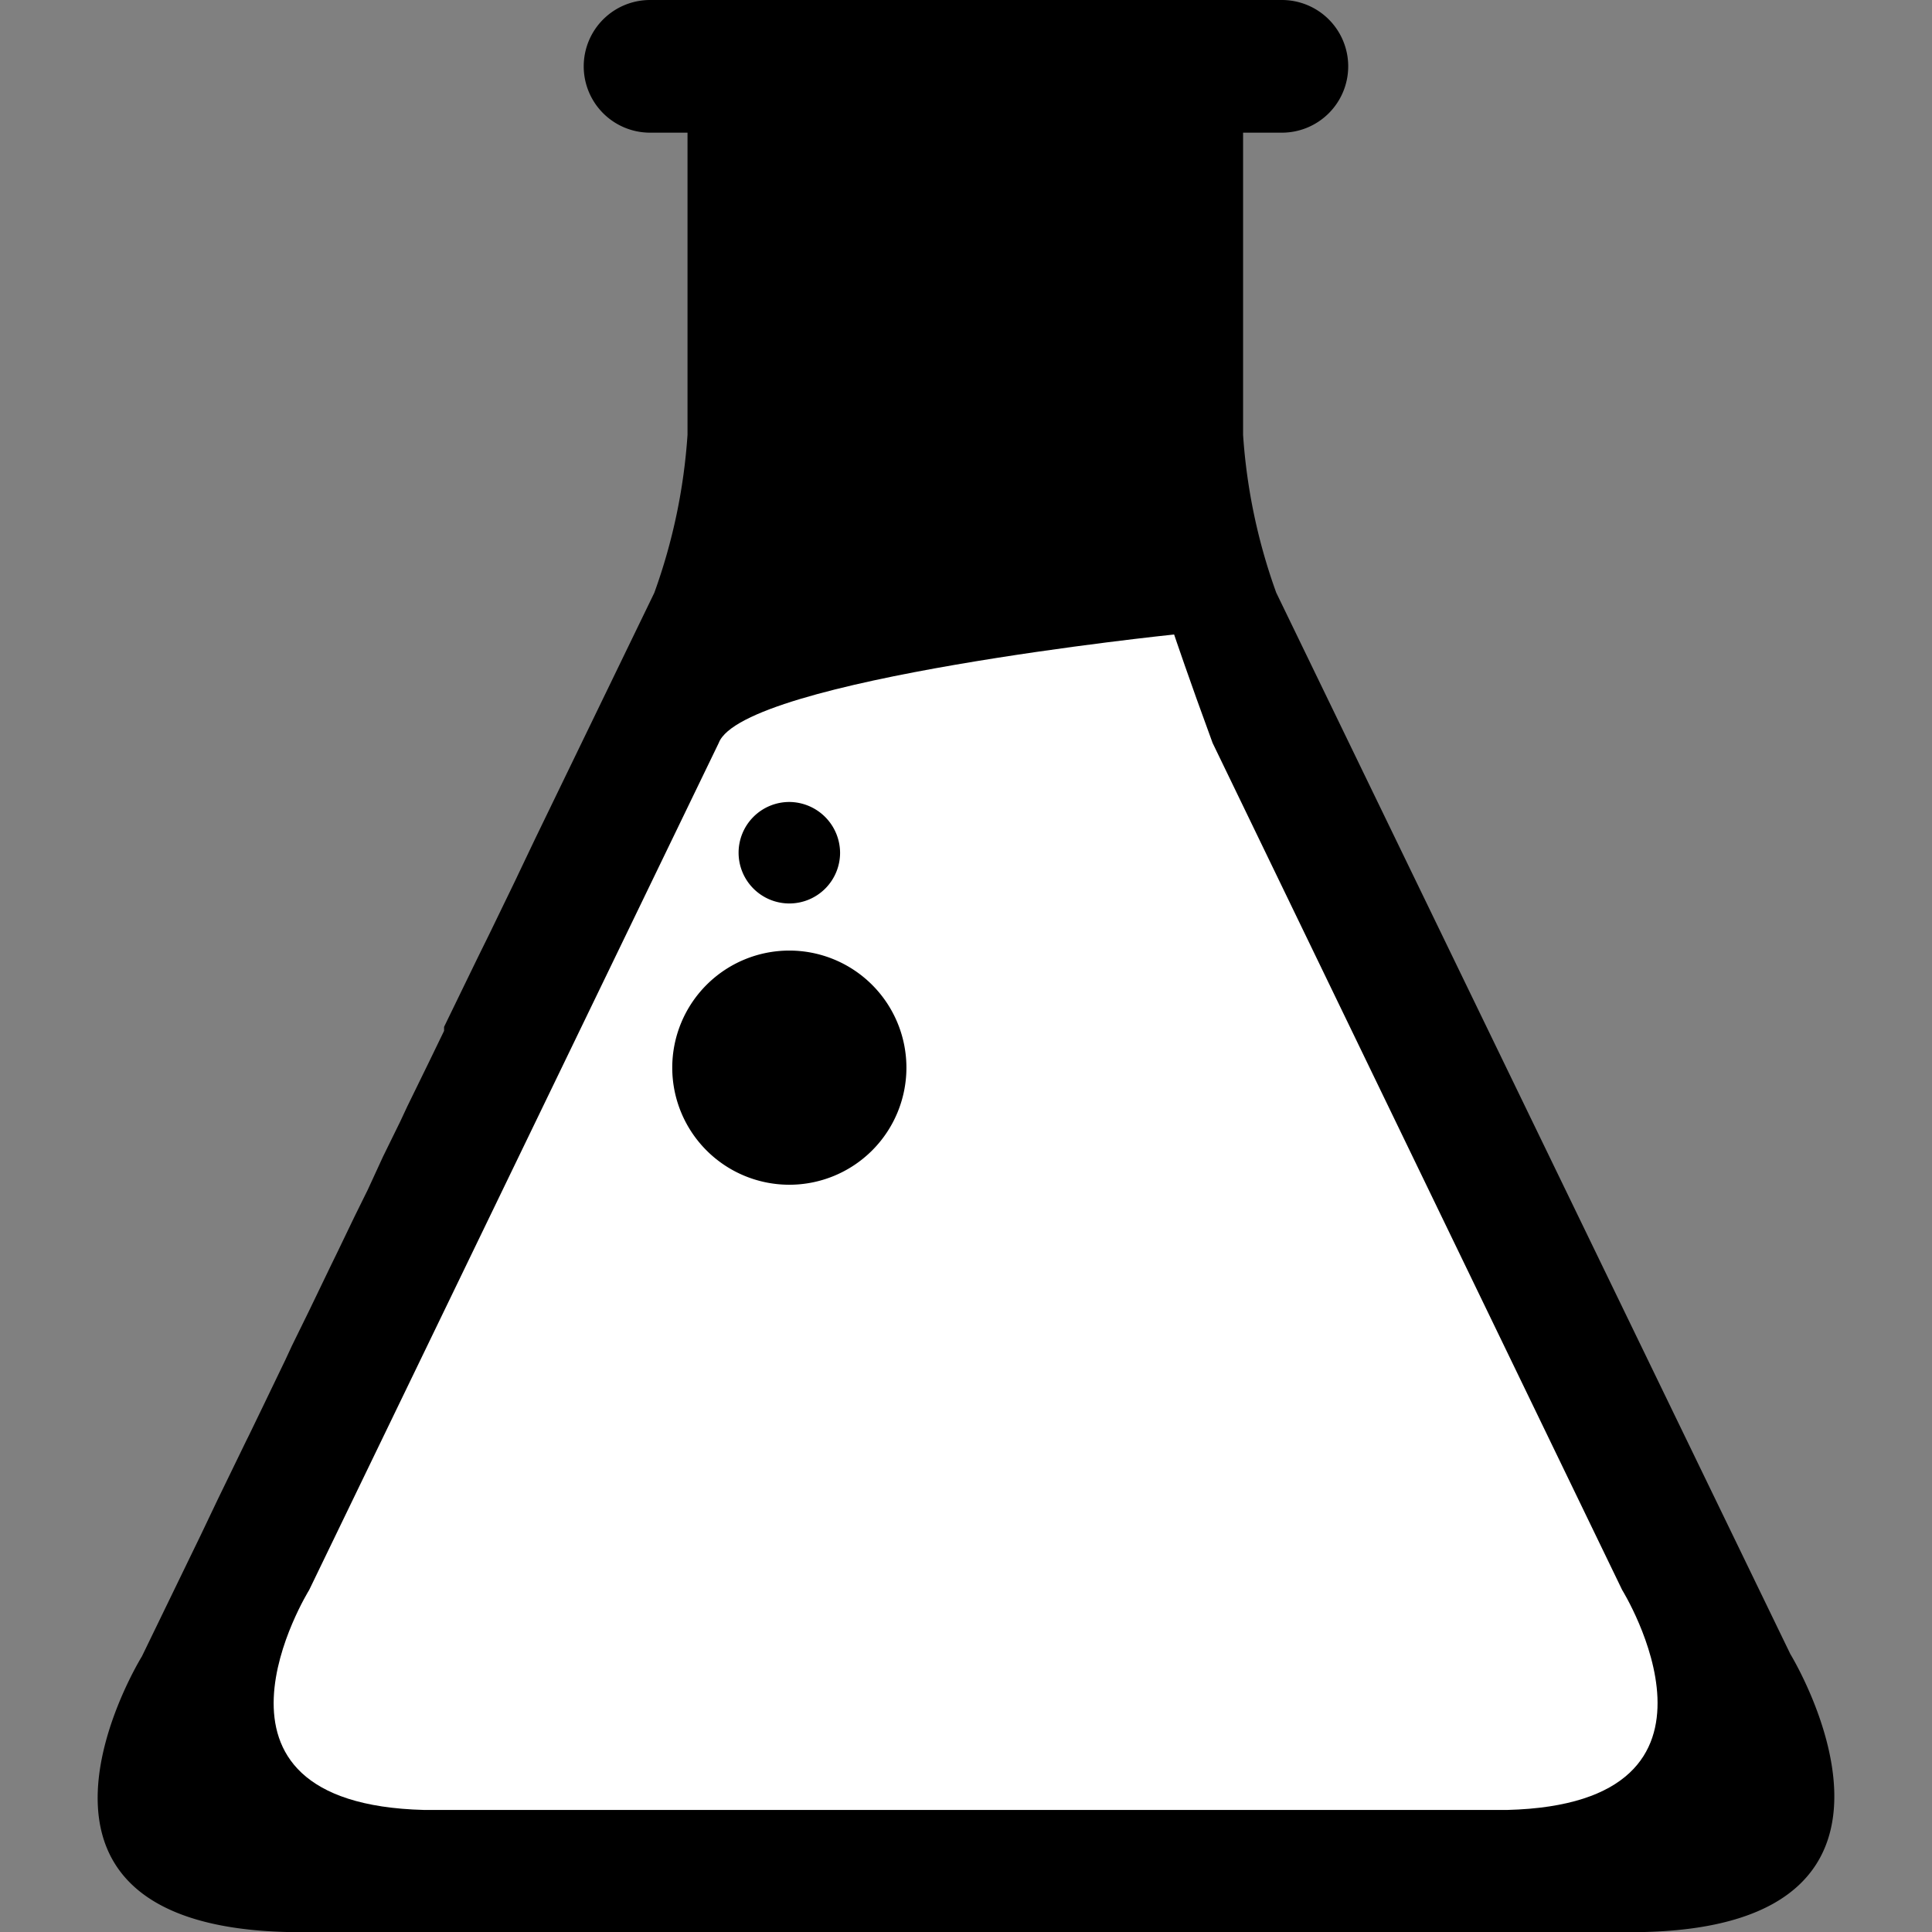
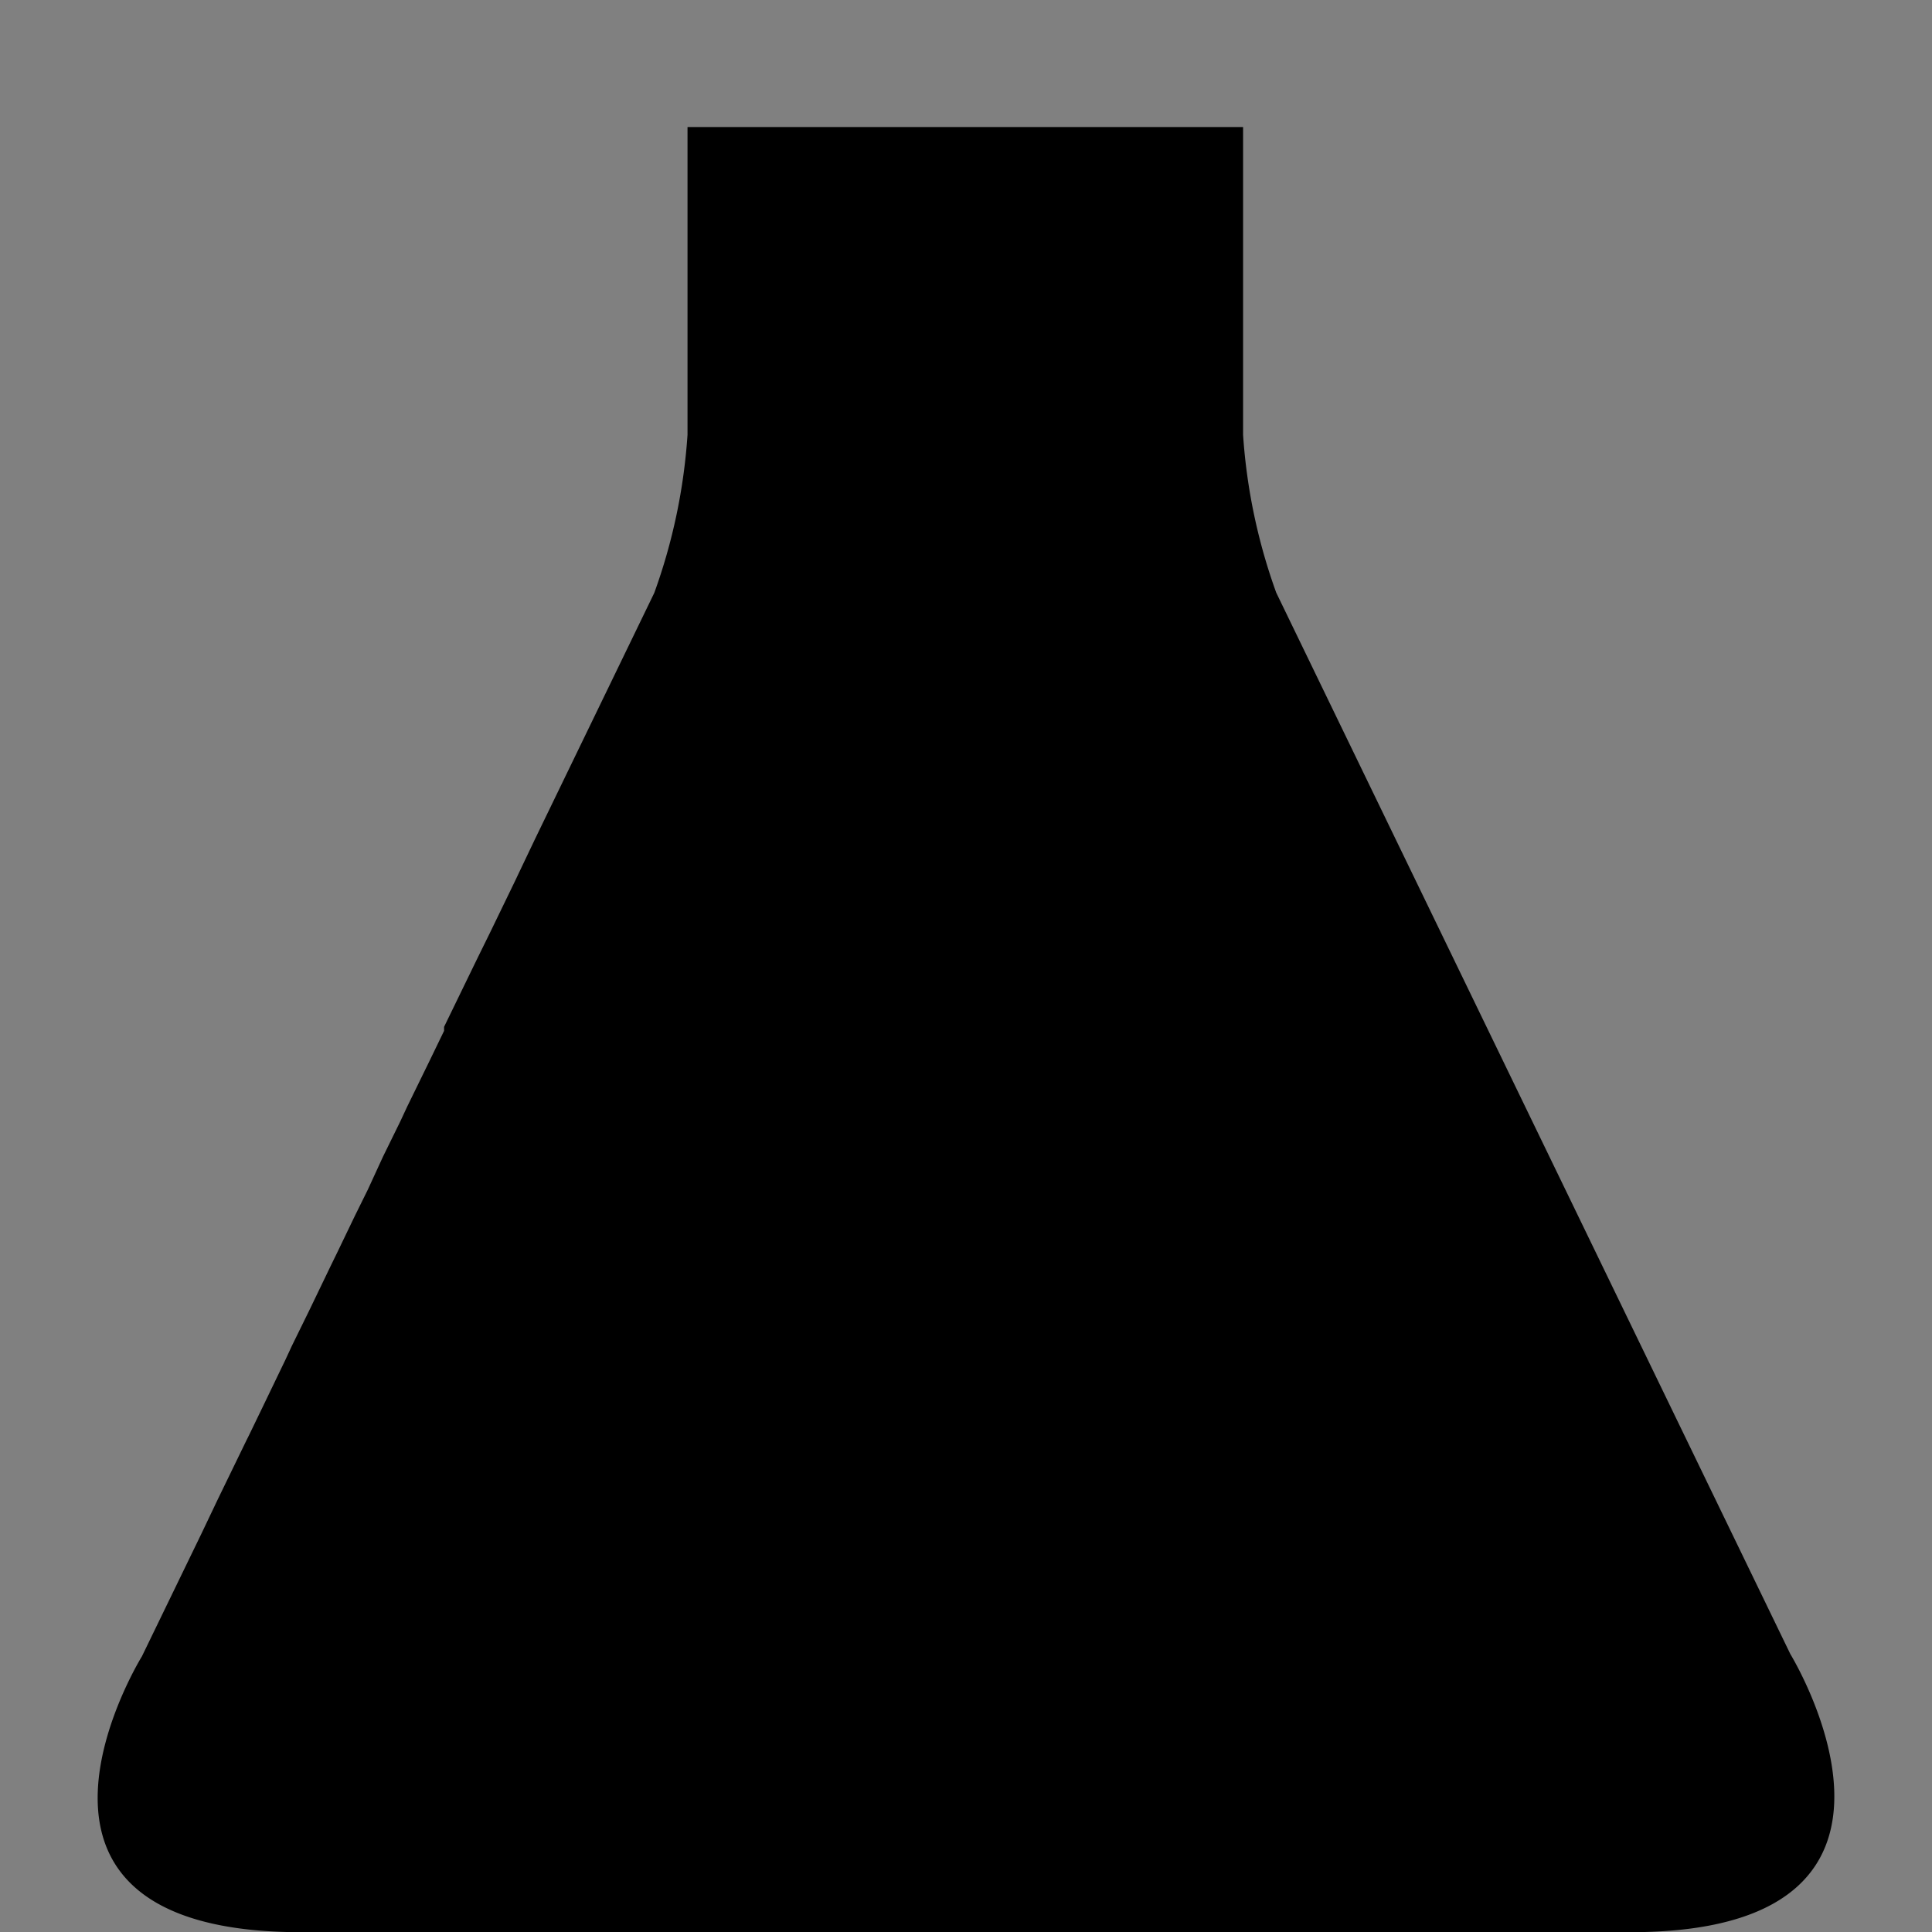
<svg xmlns="http://www.w3.org/2000/svg" viewBox="0 0 512 512">
  <rect x="0" y="0" width="512" height="512" fill="#808080" stroke="none" />
  <path d="m435.87 512h-359.94c-82.272-2.11-38.323-73.042-38.323-73.042l15.646-32.258 4.483-9.405 7.559-15.558 0.703-1.406 3.868-7.999 5.801-12.042 1.67-3.604 4.571-9.317 5.801-12.042 1.758-3.604 4.483-9.317 3.516-7.12 4.043-8.79 4.571-9.317 1.846-3.955 5.713-11.69 4.043-8.35v-1.055l7.559-15.558 1.67-3.428 2.901-5.889 6.856-14.151 0.703-1.494 4.483-9.405 31.555-65.132a152.85 152.85 0 0 0 8.79-41.839v-81.568h147.23v81.568a152.85 152.85 0 0 0 8.79 41.839l136.24 281.27s43.861 71.548-38.587 73.658z" />
-   <path d="m357.29 17.579a17.579 17.579 0 0 1-17.579 17.579h-167.44a17.579 17.579 0 0 1-17.579-17.579 17.579 17.579 0 0 1 17.579-17.579h167.44a17.579 17.579 0 0 1 17.579 17.579z" />
-   <path d="m429.9 421.38-108.55-224.49c-6.241-16.964-10.196-28.742-10.196-28.742s-114.27 11.778-120.68 28.742l-108.55 224.49s-35.159 56.606 30.5 58.276h286.98c65.571-1.67 30.5-58.276 30.5-58.276z" fill="#ffffff" />
-   <path d="m222.63 225.98a13.448 13.448 0 1 1-13.448-13.448 13.536 13.536 0 0 1 13.448 13.448z" />
  <path d="m240.21 282.94a31.028 31.028 0 1 1-31.028-31.028 31.028 31.028 0 0 1 31.028 31.028z" />
</svg>